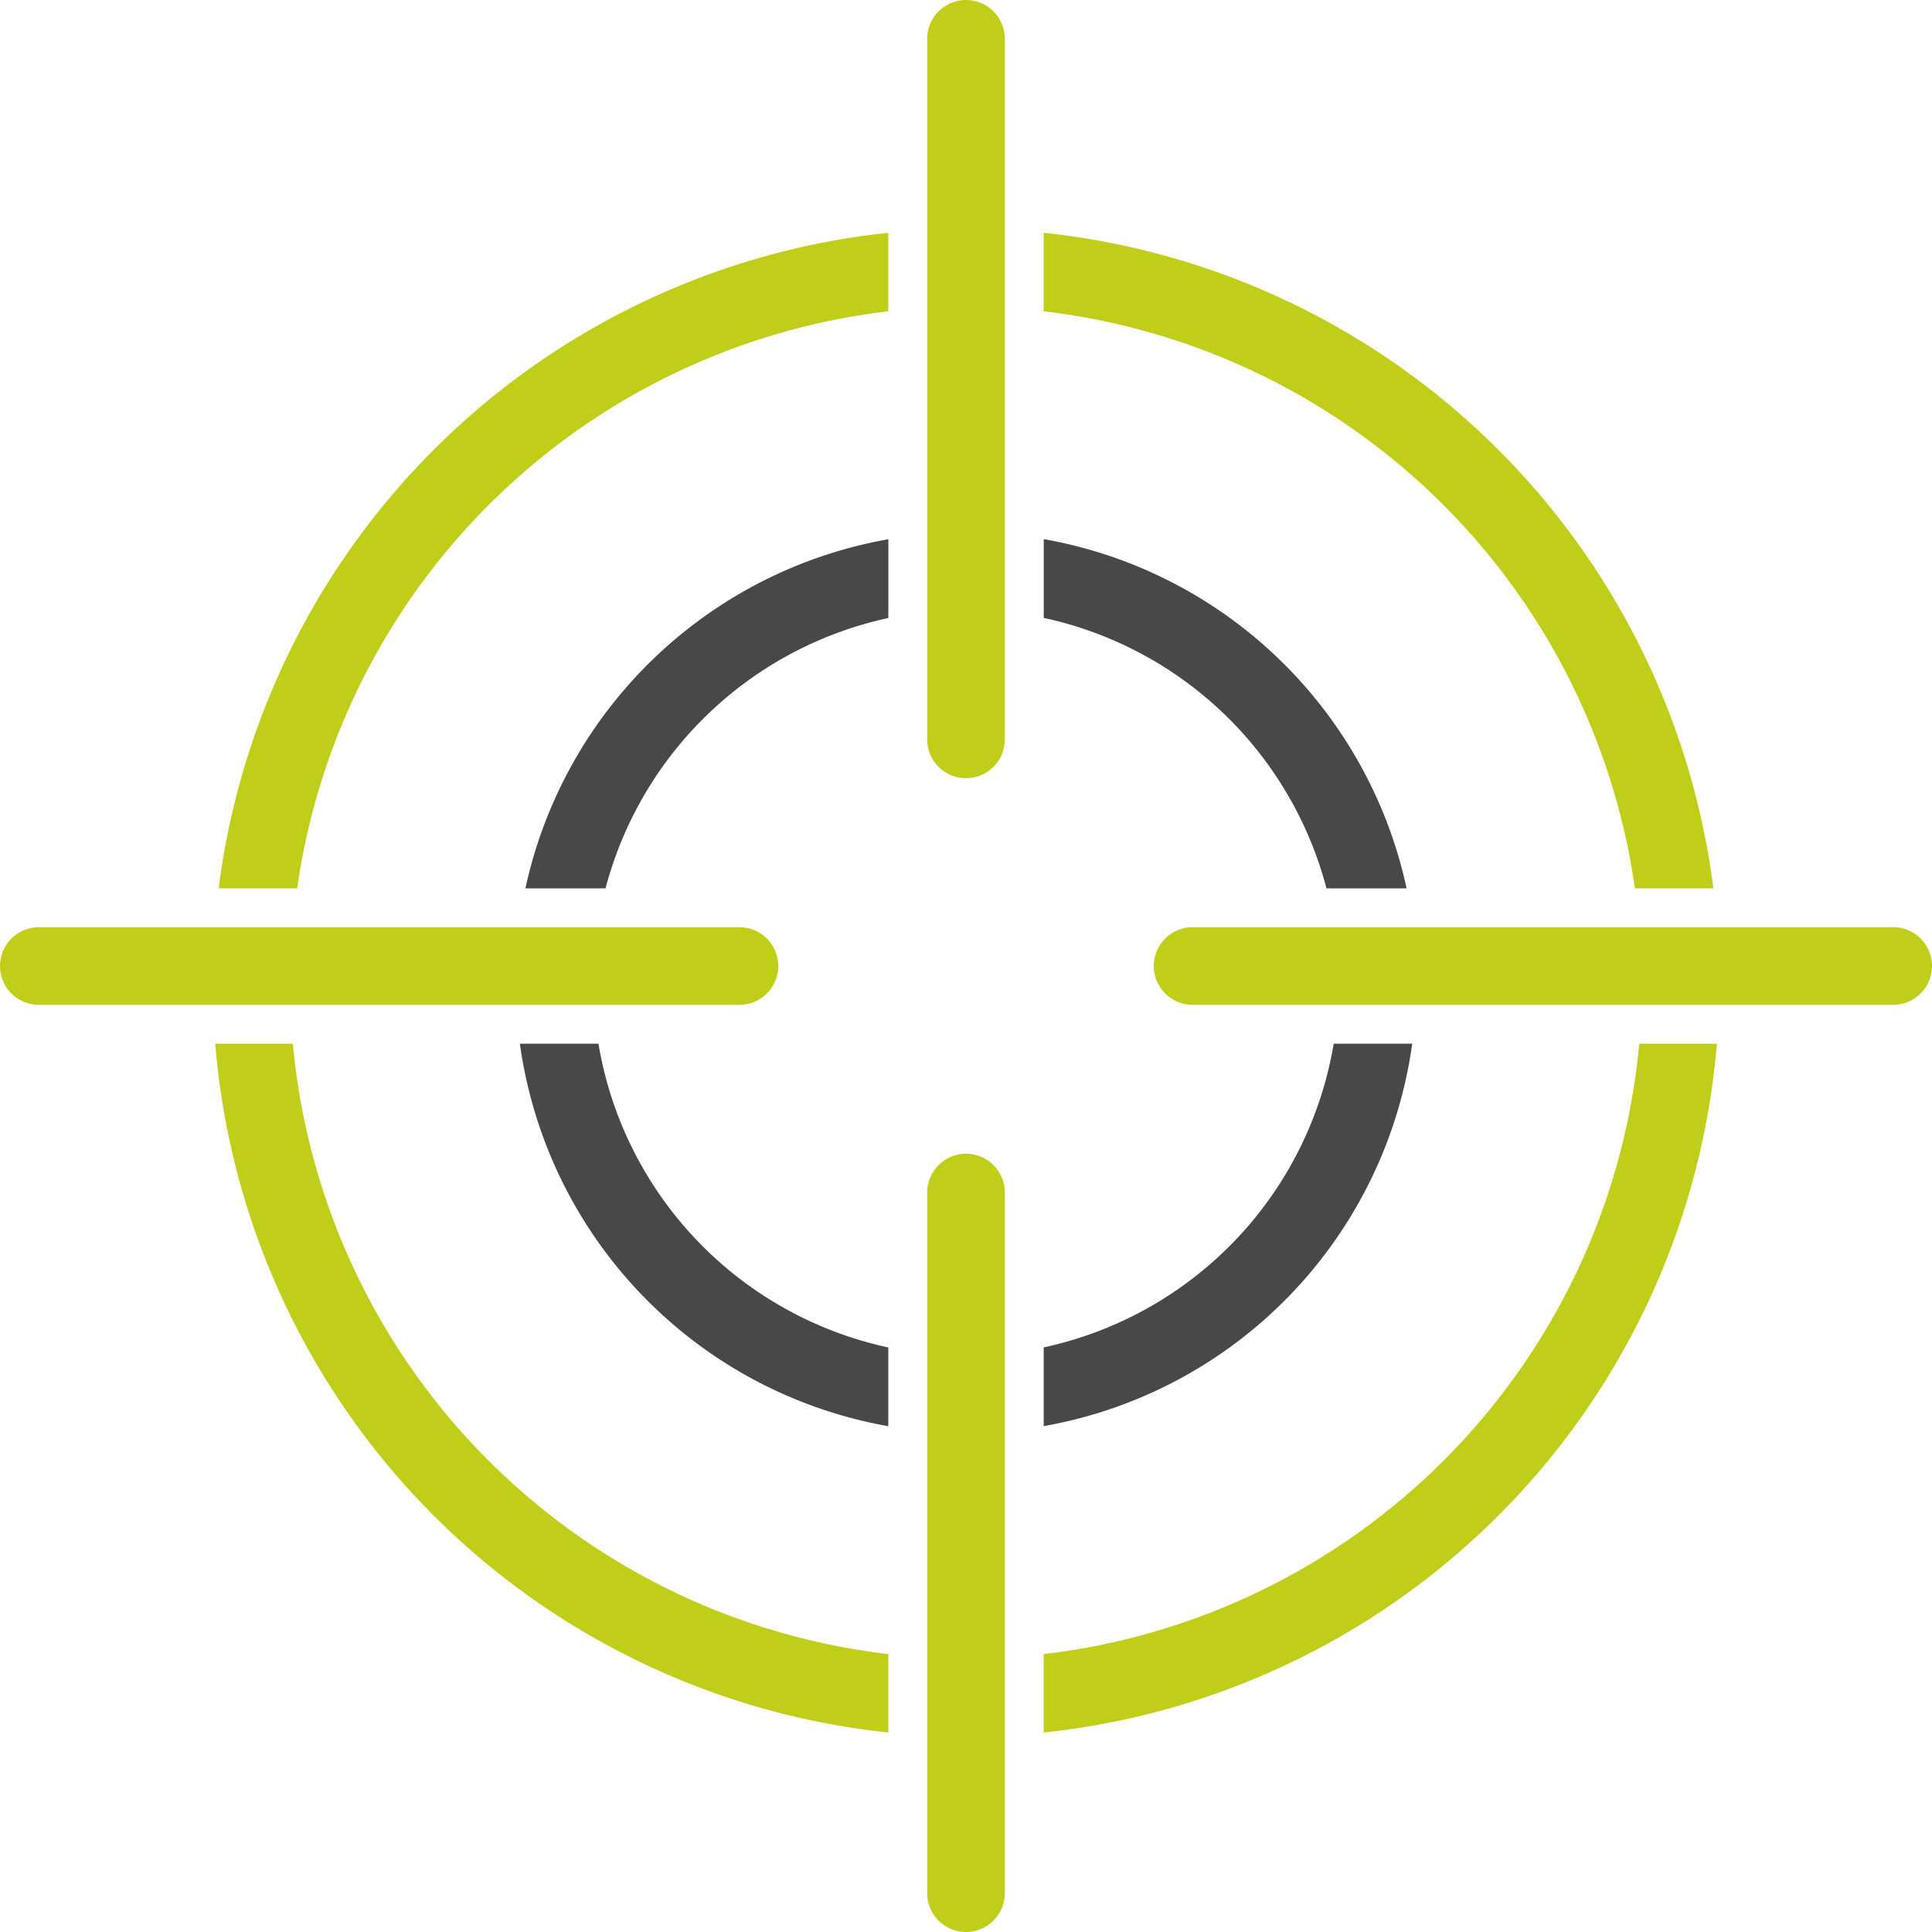
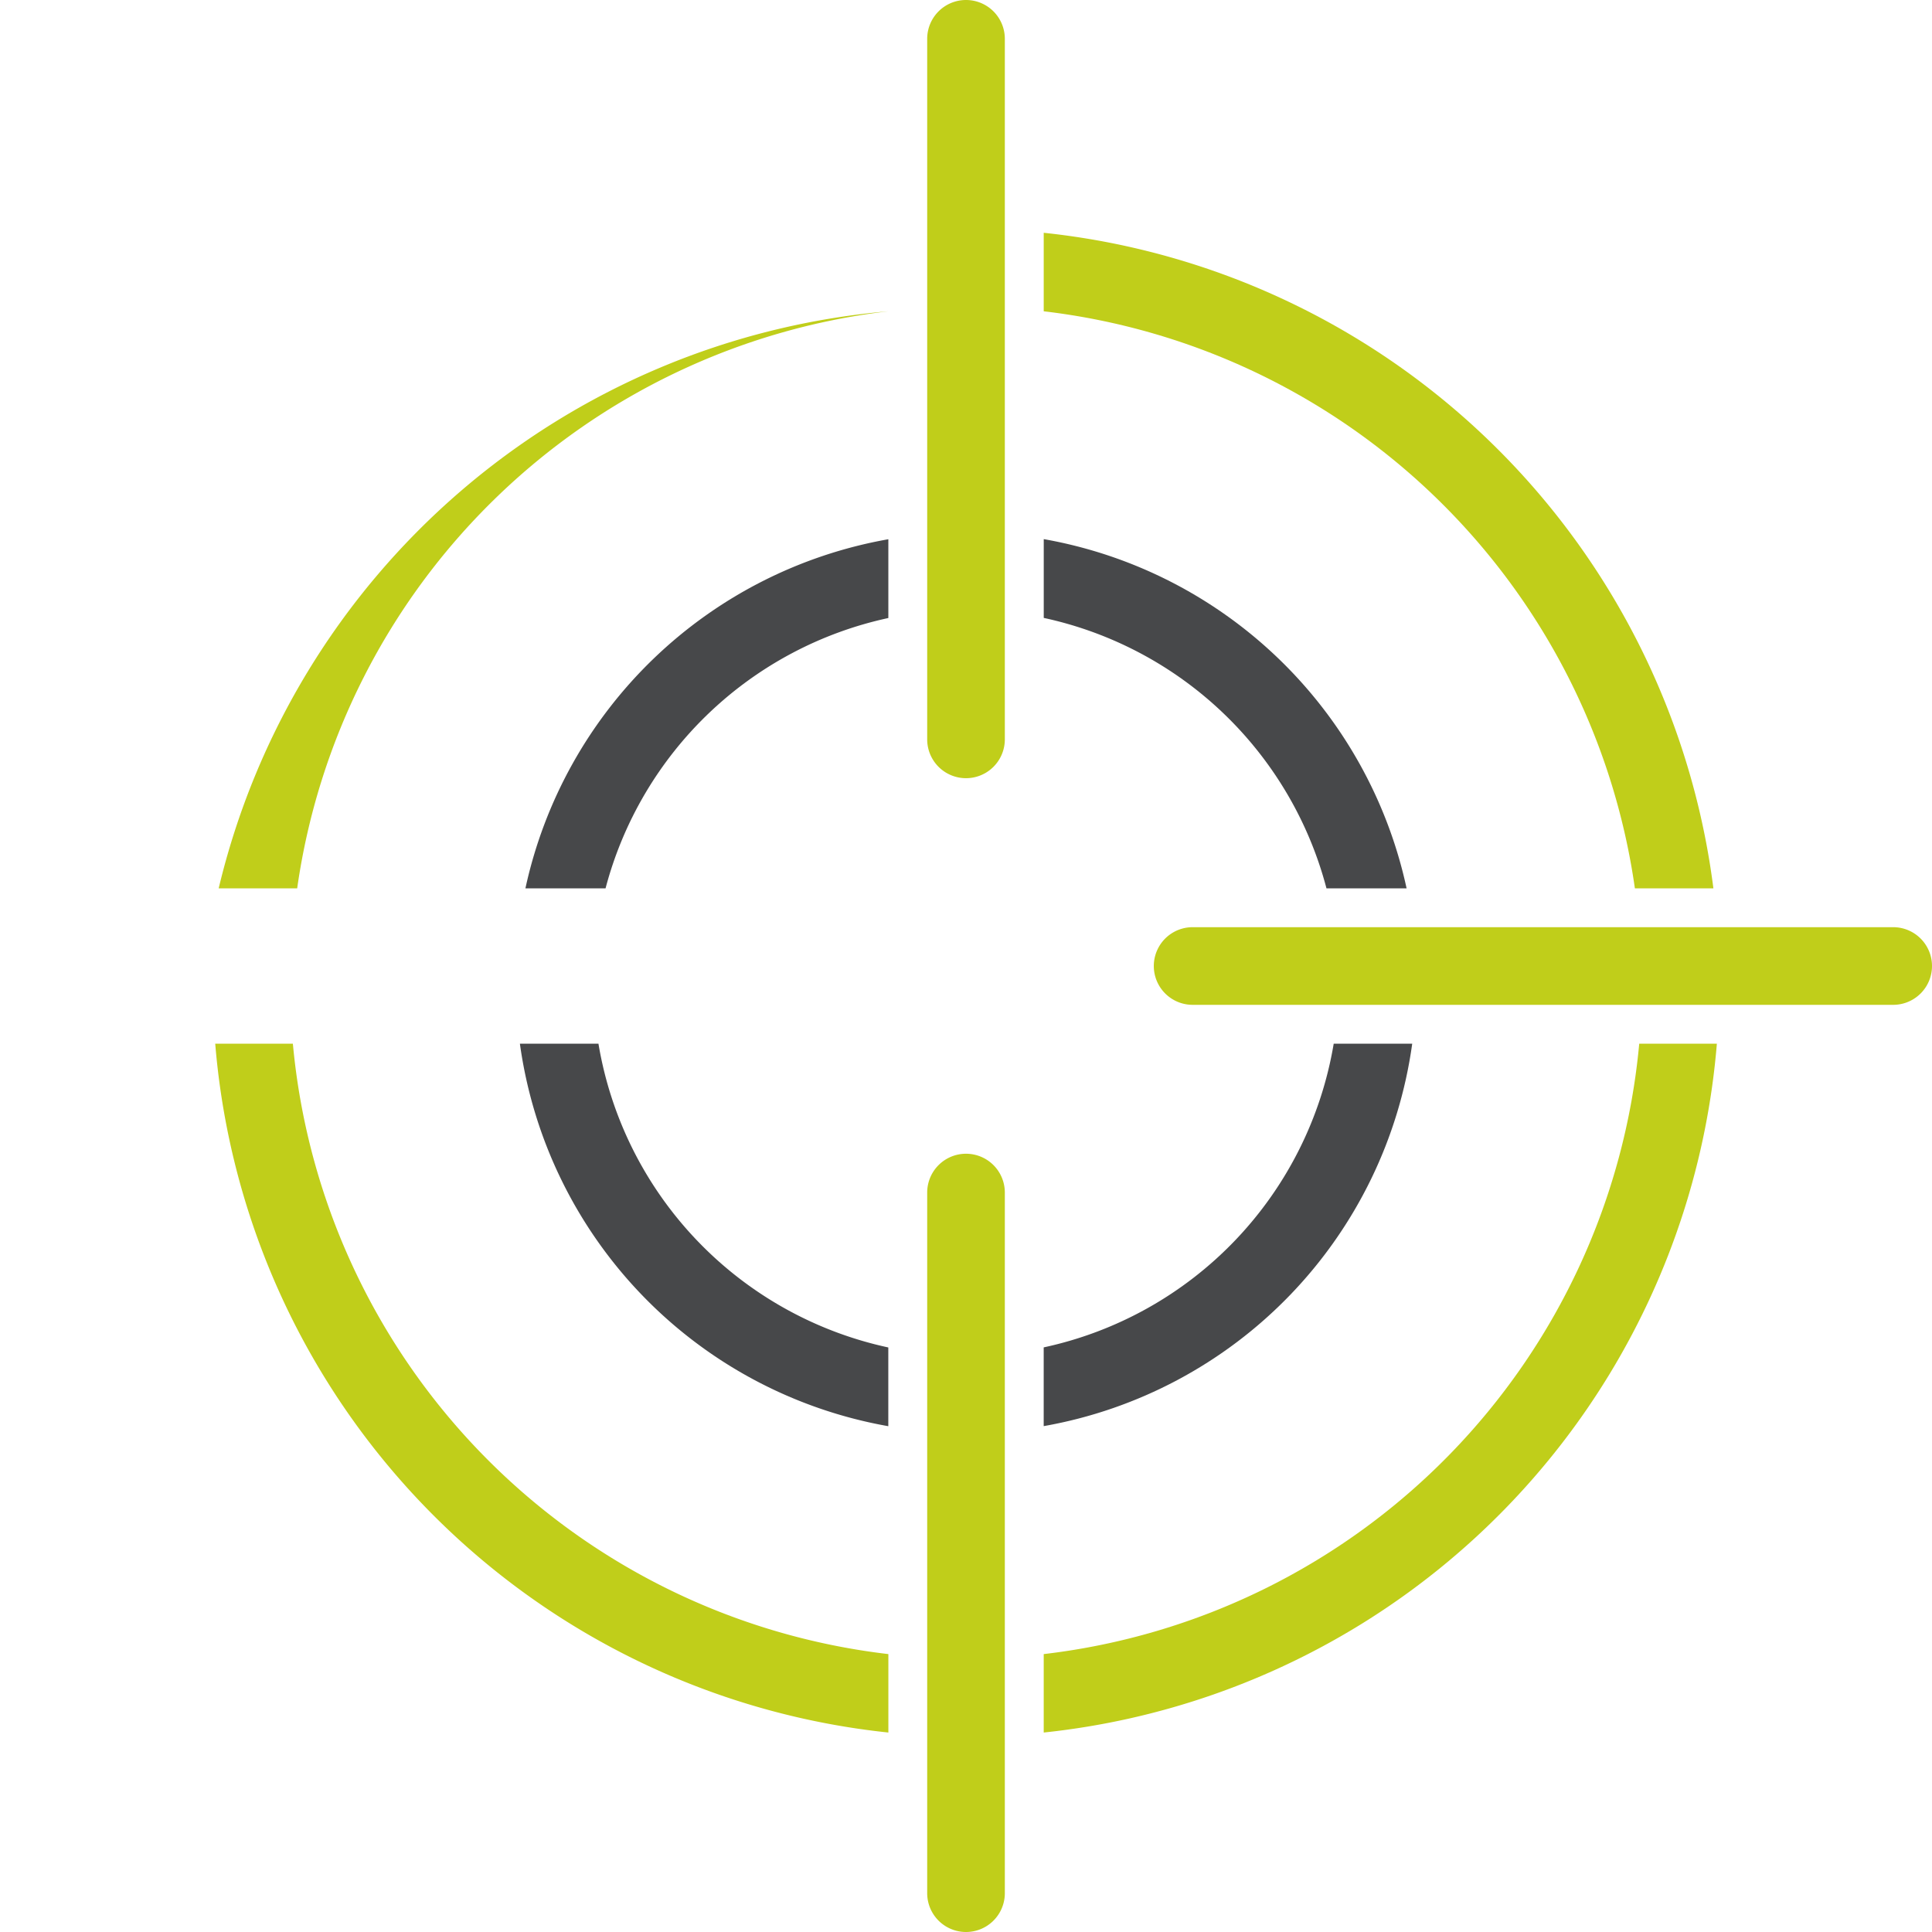
<svg xmlns="http://www.w3.org/2000/svg" width="84.605" height="84.605" viewBox="0 0 84.605 84.605">
  <g id="Group_516" data-name="Group 516" transform="translate(0 0)">
    <path id="Path_1480" data-name="Path 1480" d="M318.245,124.038h3.509a19.777,19.777,0,0,0-15.89-15.293v3.45A16.372,16.372,0,0,1,318.245,124.038Z" transform="translate(-260.157 -85.136)" fill="#47484a" />
    <path id="Path_1481" data-name="Path 1481" d="M296.6,124.038h3.509A16.379,16.379,0,0,1,312.493,112.2v-3.45A19.782,19.782,0,0,0,296.6,124.038Z" transform="translate(-273.591 -85.136)" fill="#47484a" />
    <path id="Path_1482" data-name="Path 1482" d="M322,117.762h-3.438a16.369,16.369,0,0,1-12.7,13.3v3.448A19.756,19.756,0,0,0,322,117.762Z" transform="translate(-260.157 -72.058)" fill="#47484a" />
    <path id="Path_1483" data-name="Path 1483" d="M299.94,117.762H296.5a19.754,19.754,0,0,0,16.133,16.751v-3.448A16.366,16.366,0,0,1,299.94,117.762Z" transform="translate(-273.733 -72.058)" fill="#47484a" />
    <path id="Path_1484" data-name="Path 1484" d="M294.457,117.762h-3.4a33.049,33.049,0,0,0,29.478,30.166v-3.435A29.649,29.649,0,0,1,294.457,117.762Z" transform="translate(-281.632 -72.058)" fill="#c0ce1a" />
    <path id="Path_1485" data-name="Path 1485" d="M331.751,131.978h3.438a33.061,33.061,0,0,0-29.326-28.708v3.438A29.643,29.643,0,0,1,331.751,131.978Z" transform="translate(-260.157 -93.076)" fill="#c0ce1a" />
    <path id="Path_1486" data-name="Path 1486" d="M305.863,144.493v3.435a33.051,33.051,0,0,0,29.478-30.166h-3.4A29.644,29.644,0,0,1,305.863,144.493Z" transform="translate(-260.157 -72.058)" fill="#c0ce1a" />
-     <path id="Path_1487" data-name="Path 1487" d="M291.118,131.978h3.438a29.643,29.643,0,0,1,25.888-25.27V103.27A33.06,33.06,0,0,0,291.118,131.978Z" transform="translate(-281.542 -93.076)" fill="#c0ce1a" />
+     <path id="Path_1487" data-name="Path 1487" d="M291.118,131.978h3.438a29.643,29.643,0,0,1,25.888-25.27A33.06,33.06,0,0,0,291.118,131.978Z" transform="translate(-281.542 -93.076)" fill="#c0ce1a" />
    <path id="Path_1488" data-name="Path 1488" d="M305.481,99.11a1.7,1.7,0,0,0-1.7,1.7v30.678a1.7,1.7,0,0,0,3.4,0V100.811A1.7,1.7,0,0,0,305.481,99.11Z" transform="translate(-263.178 -99.11)" fill="#c0ce1a" />
    <path id="Path_1489" data-name="Path 1489" d="M305.481,119.729a1.7,1.7,0,0,0-1.7,1.7V152.11a1.7,1.7,0,0,0,3.4,0V121.432A1.7,1.7,0,0,0,305.481,119.729Z" transform="translate(-263.178 -69.205)" fill="#c0ce1a" />
-     <path id="Path_1490" data-name="Path 1490" d="M309.827,119.081h9.765a1.7,1.7,0,0,0,0-3.4H288.911a1.7,1.7,0,0,0,0,3.4h20.916Z" transform="translate(-287.21 -75.077)" fill="#c0ce1a" />
    <path id="Path_1491" data-name="Path 1491" d="M340.209,115.68H309.531a1.7,1.7,0,0,0,0,3.4h30.678a1.7,1.7,0,1,0,0-3.4Z" transform="translate(-257.304 -75.077)" fill="#c0ce1a" />
  </g>
</svg>